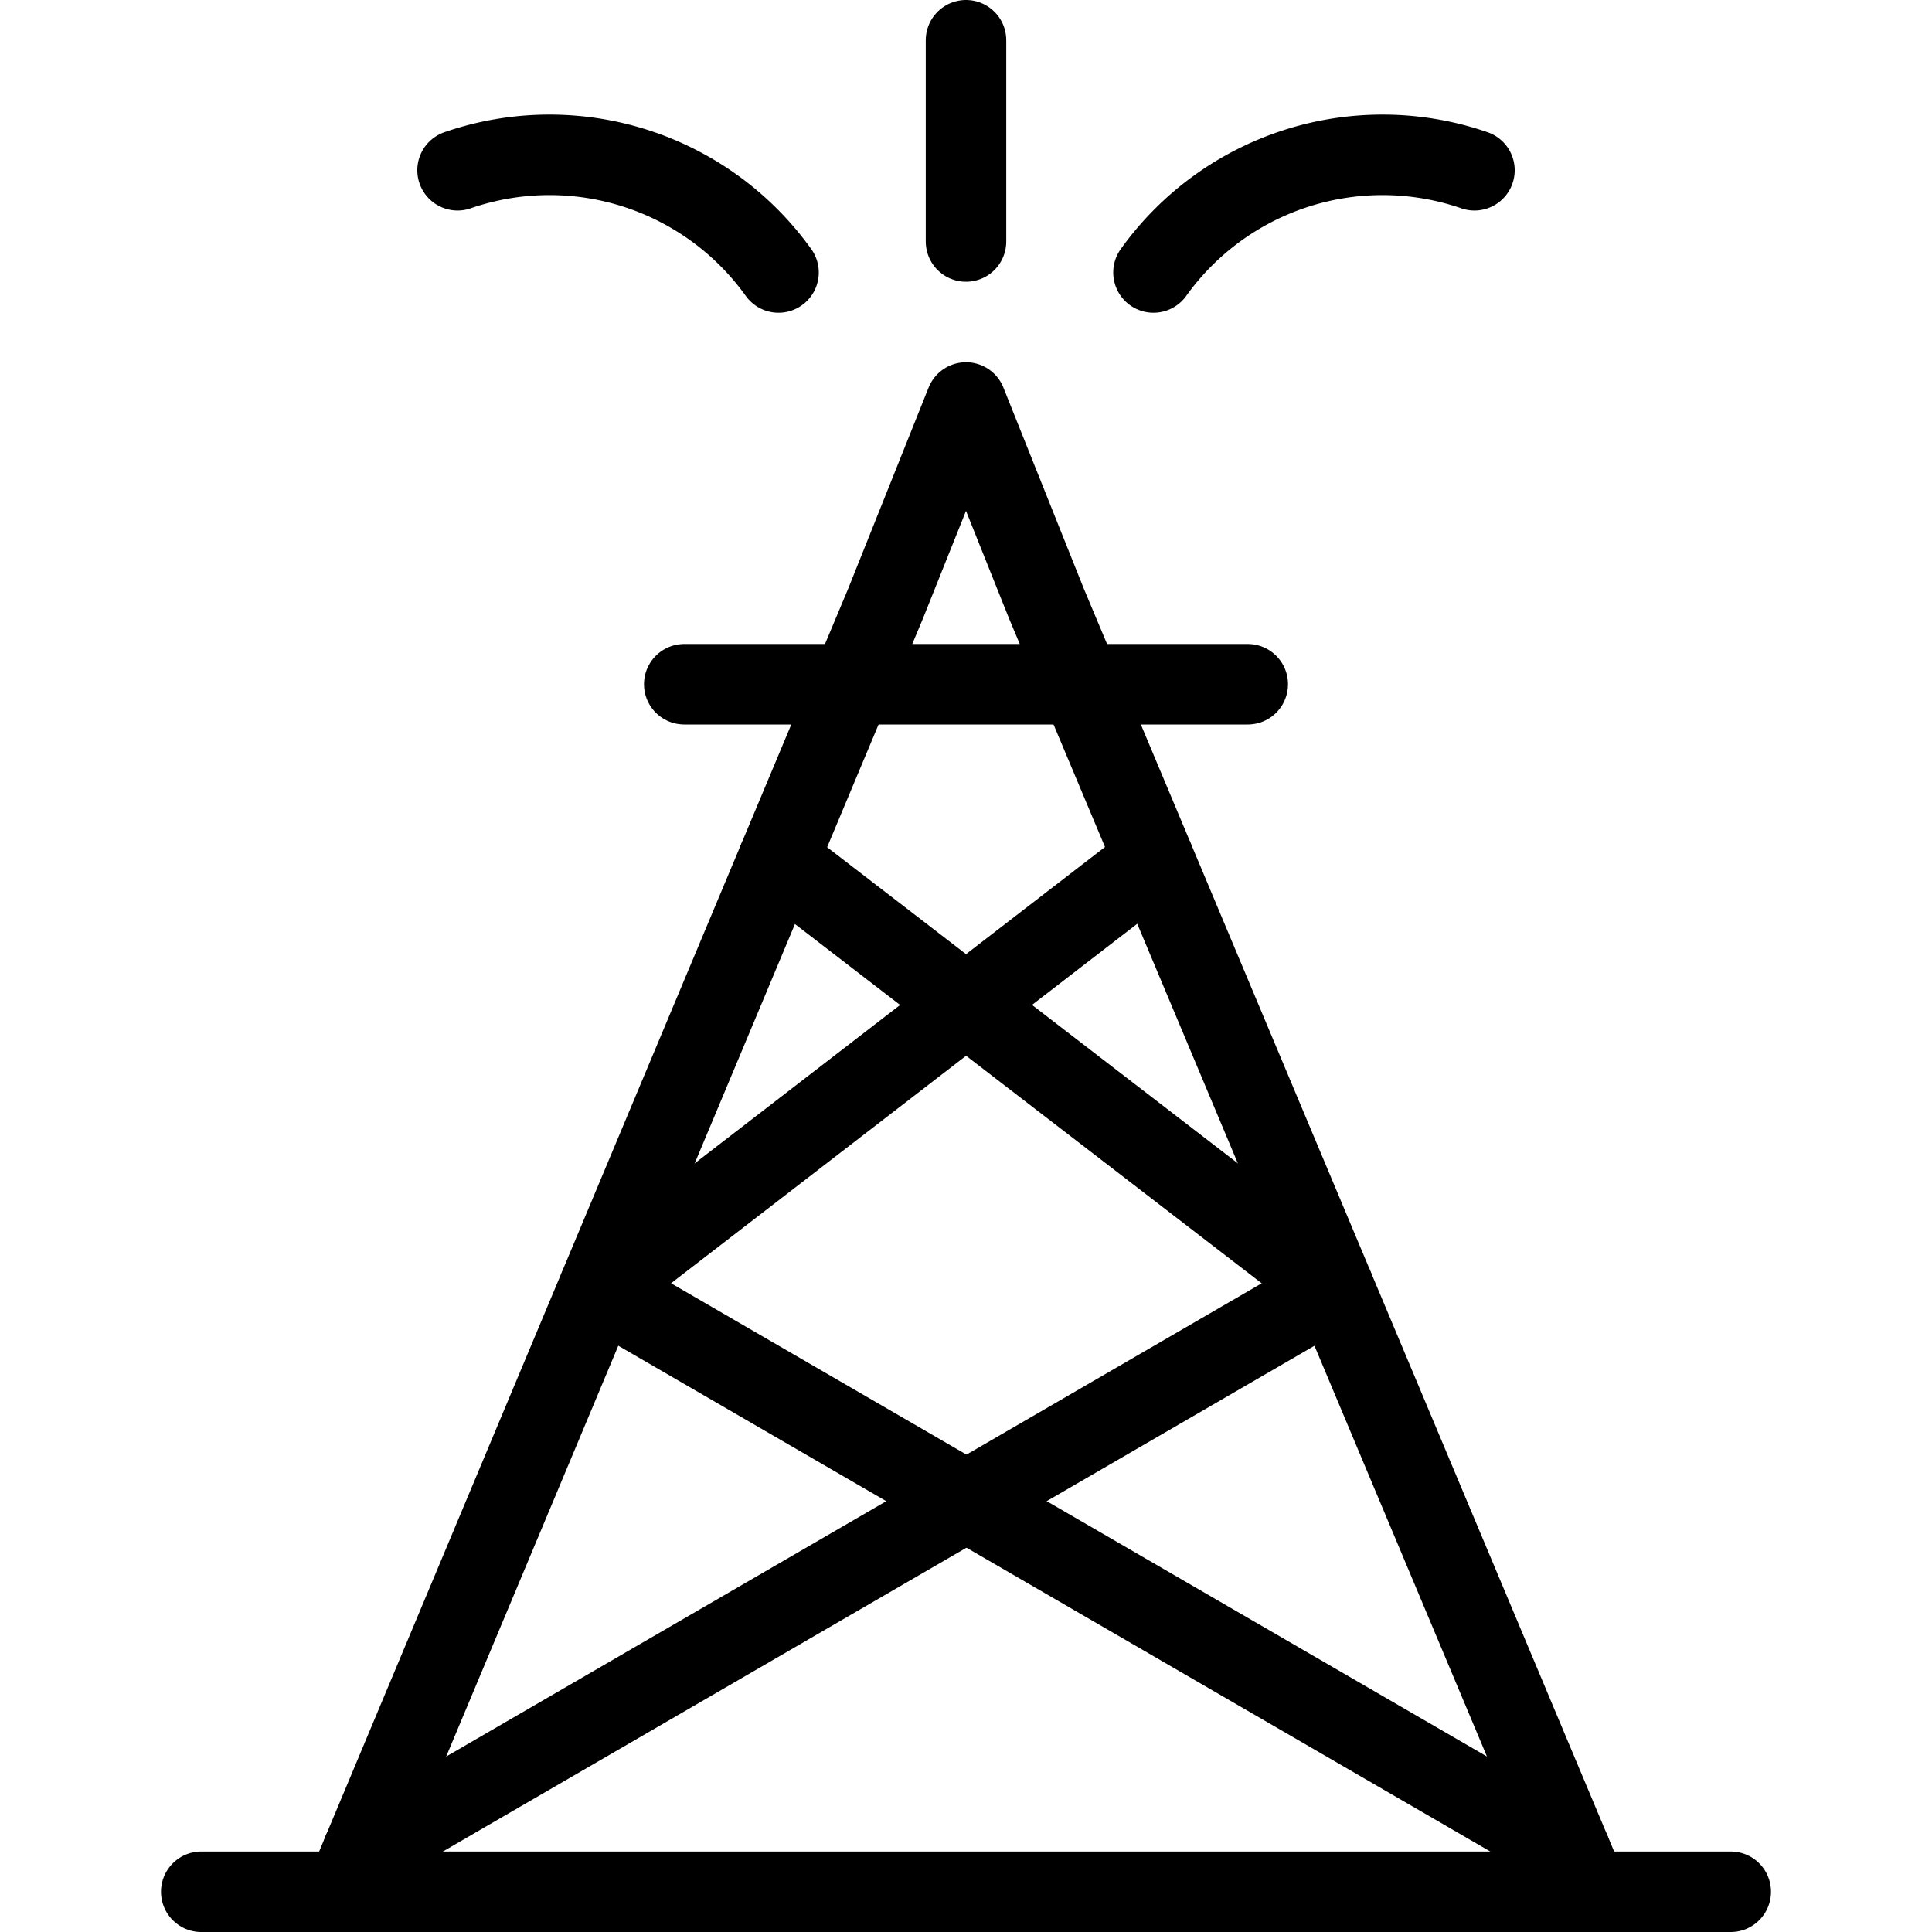
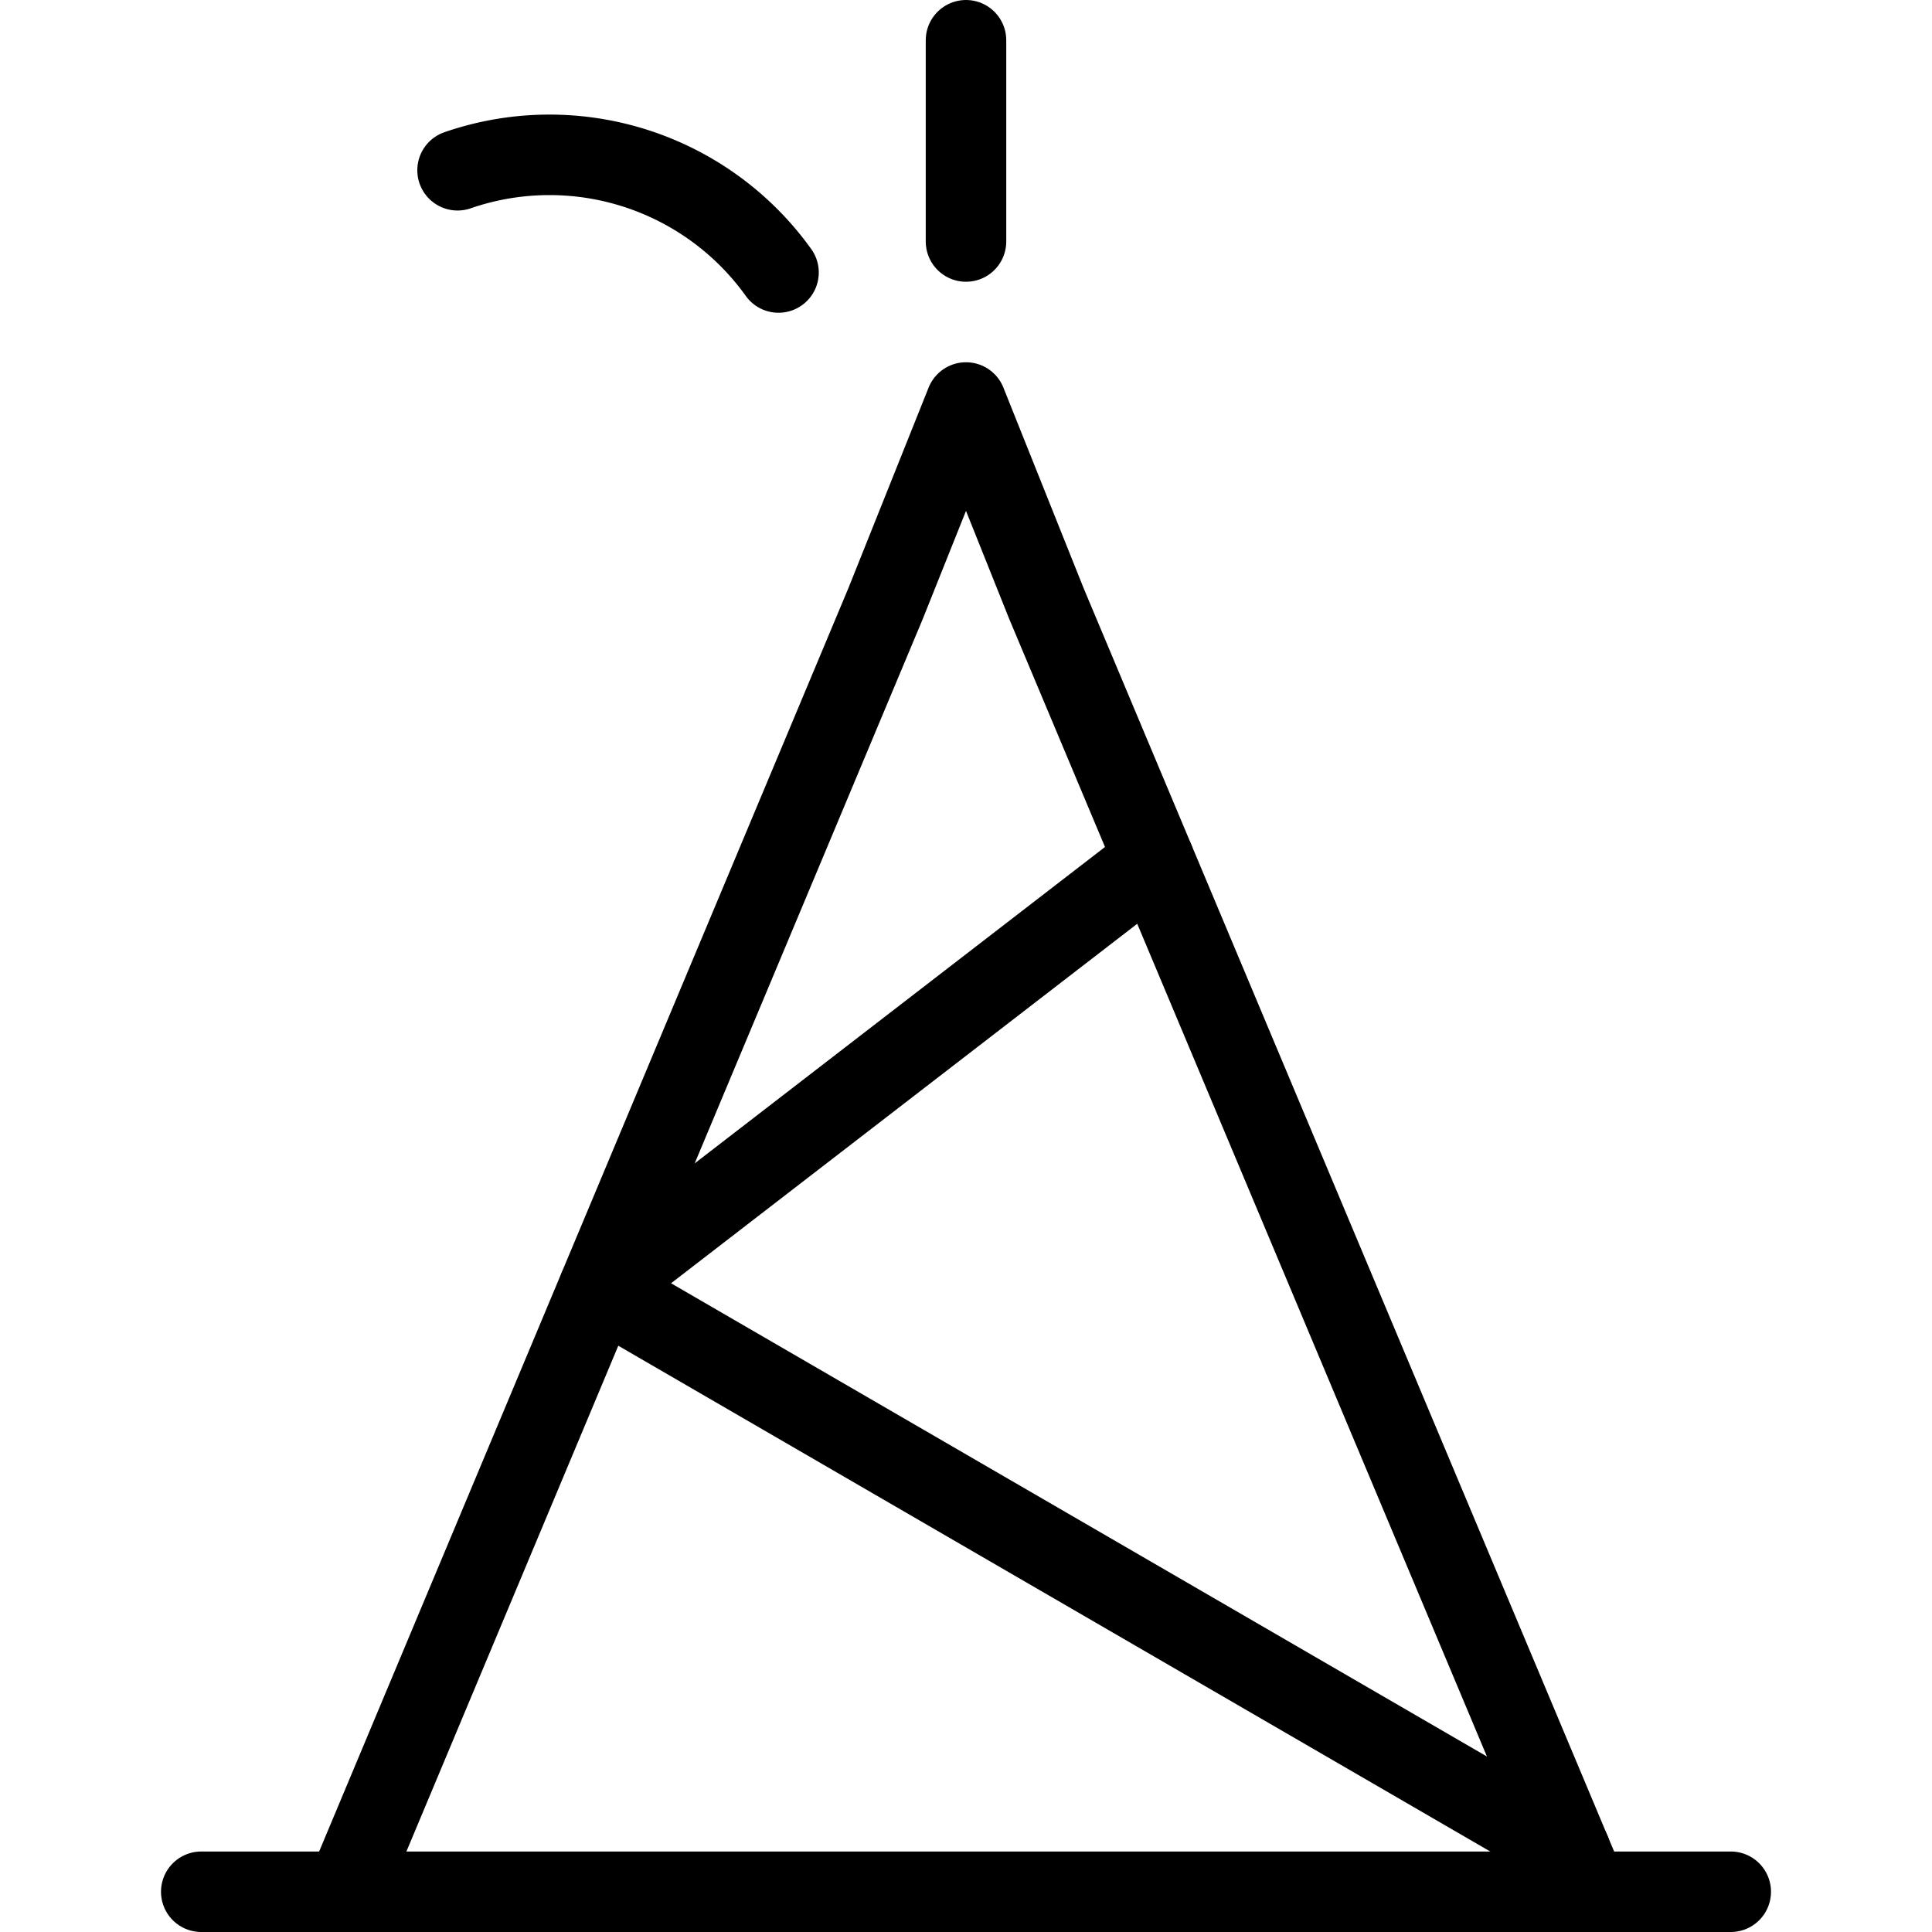
<svg xmlns="http://www.w3.org/2000/svg" viewBox="0 0 24 24">
  <g transform="matrix(1,0,0,1,0,0)">
    <path d="M2.5 23.5L21.5 23.5" fill="none" stroke="#000000" stroke-linecap="round" stroke-linejoin="round" />
-     <path d="M8.5 8.5L15.5 8.5" fill="none" stroke="#000000" stroke-linecap="round" stroke-linejoin="round" />
    <path d="M4.297 23.5L11 7.5 12 5 13 7.5 19.719 23.5" fill="none" stroke="#000000" stroke-linecap="round" stroke-linejoin="round" />
-     <path d="M9.665 10.686L16.569 16 4.506 23" fill="none" stroke="#000000" stroke-linecap="round" stroke-linejoin="round" />
    <path d="M14.336 10.683L7.441 16 19.509 23" fill="none" stroke="#000000" stroke-linecap="round" stroke-linejoin="round" />
-     <path d="M14.329,3.385a3.5,3.5,0,0,1,3.987-1.27" fill="none" stroke="#000000" stroke-linecap="round" stroke-linejoin="round" />
    <path d="M9.671,3.385a3.5,3.5,0,0,0-3.987-1.27" fill="none" stroke="#000000" stroke-linecap="round" stroke-linejoin="round" />
    <path d="M12 3L12 0.5" fill="none" stroke="#000000" stroke-linecap="round" stroke-linejoin="round" />
  </g>
</svg>